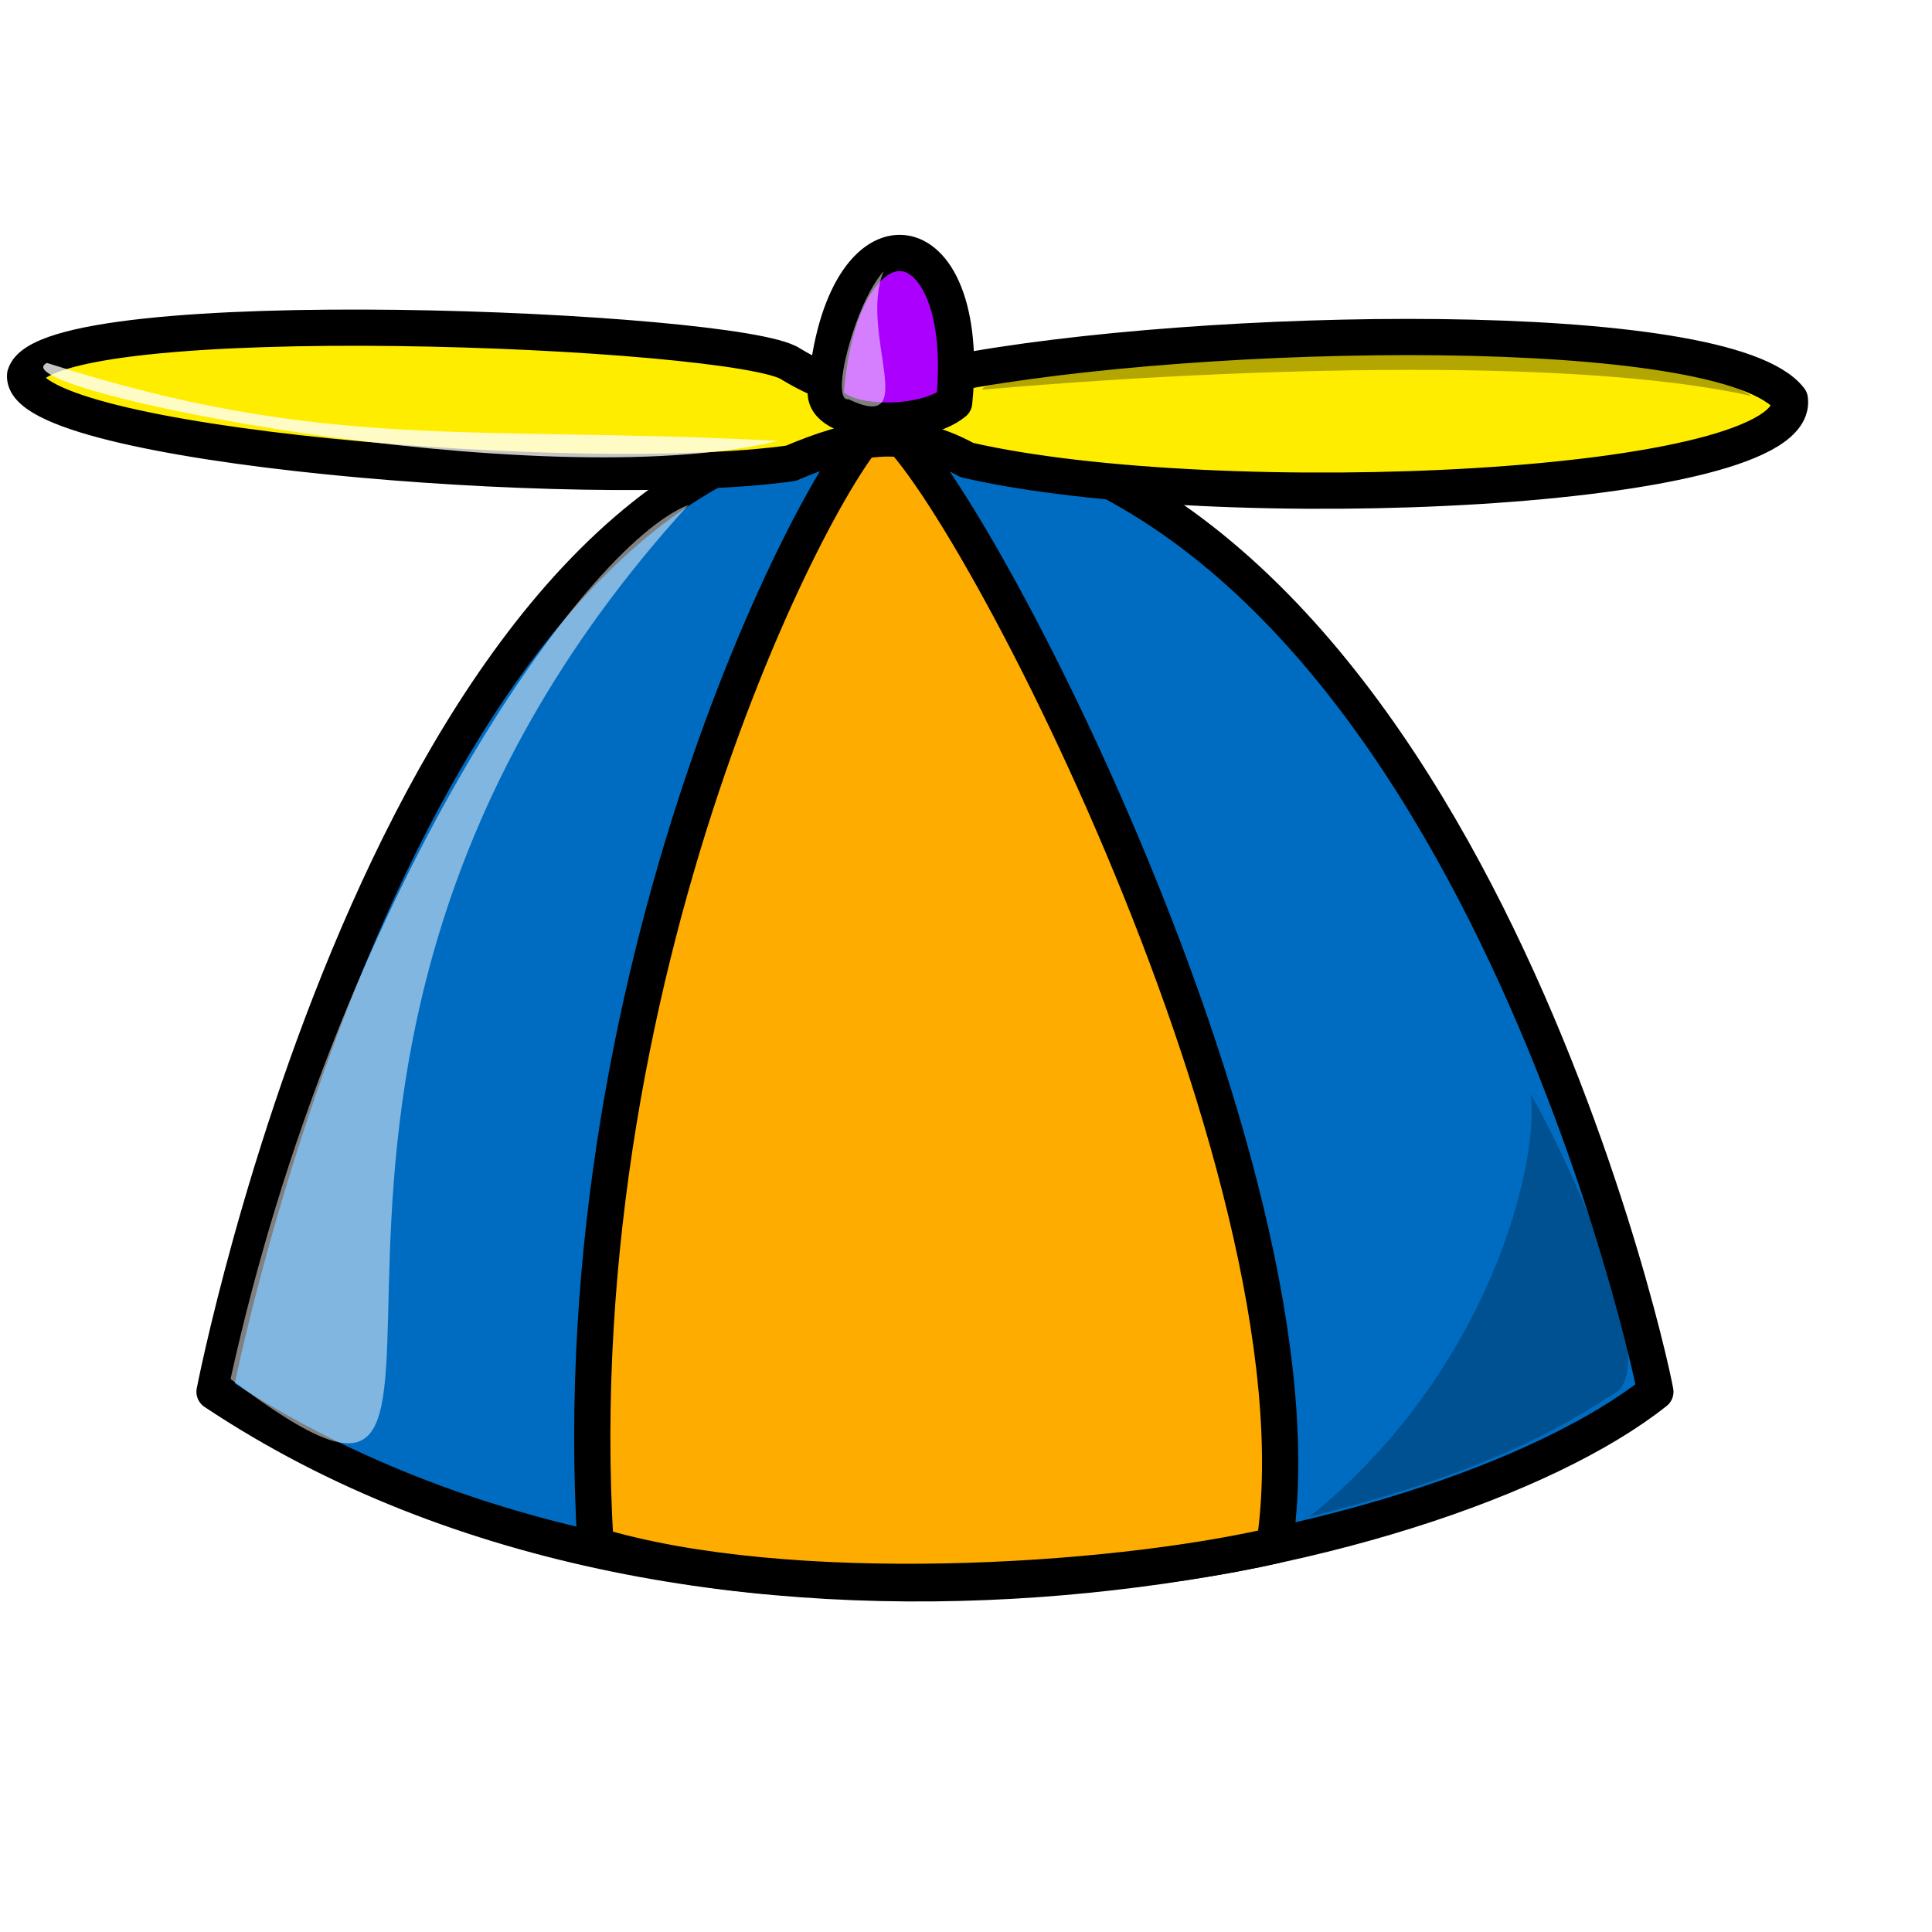
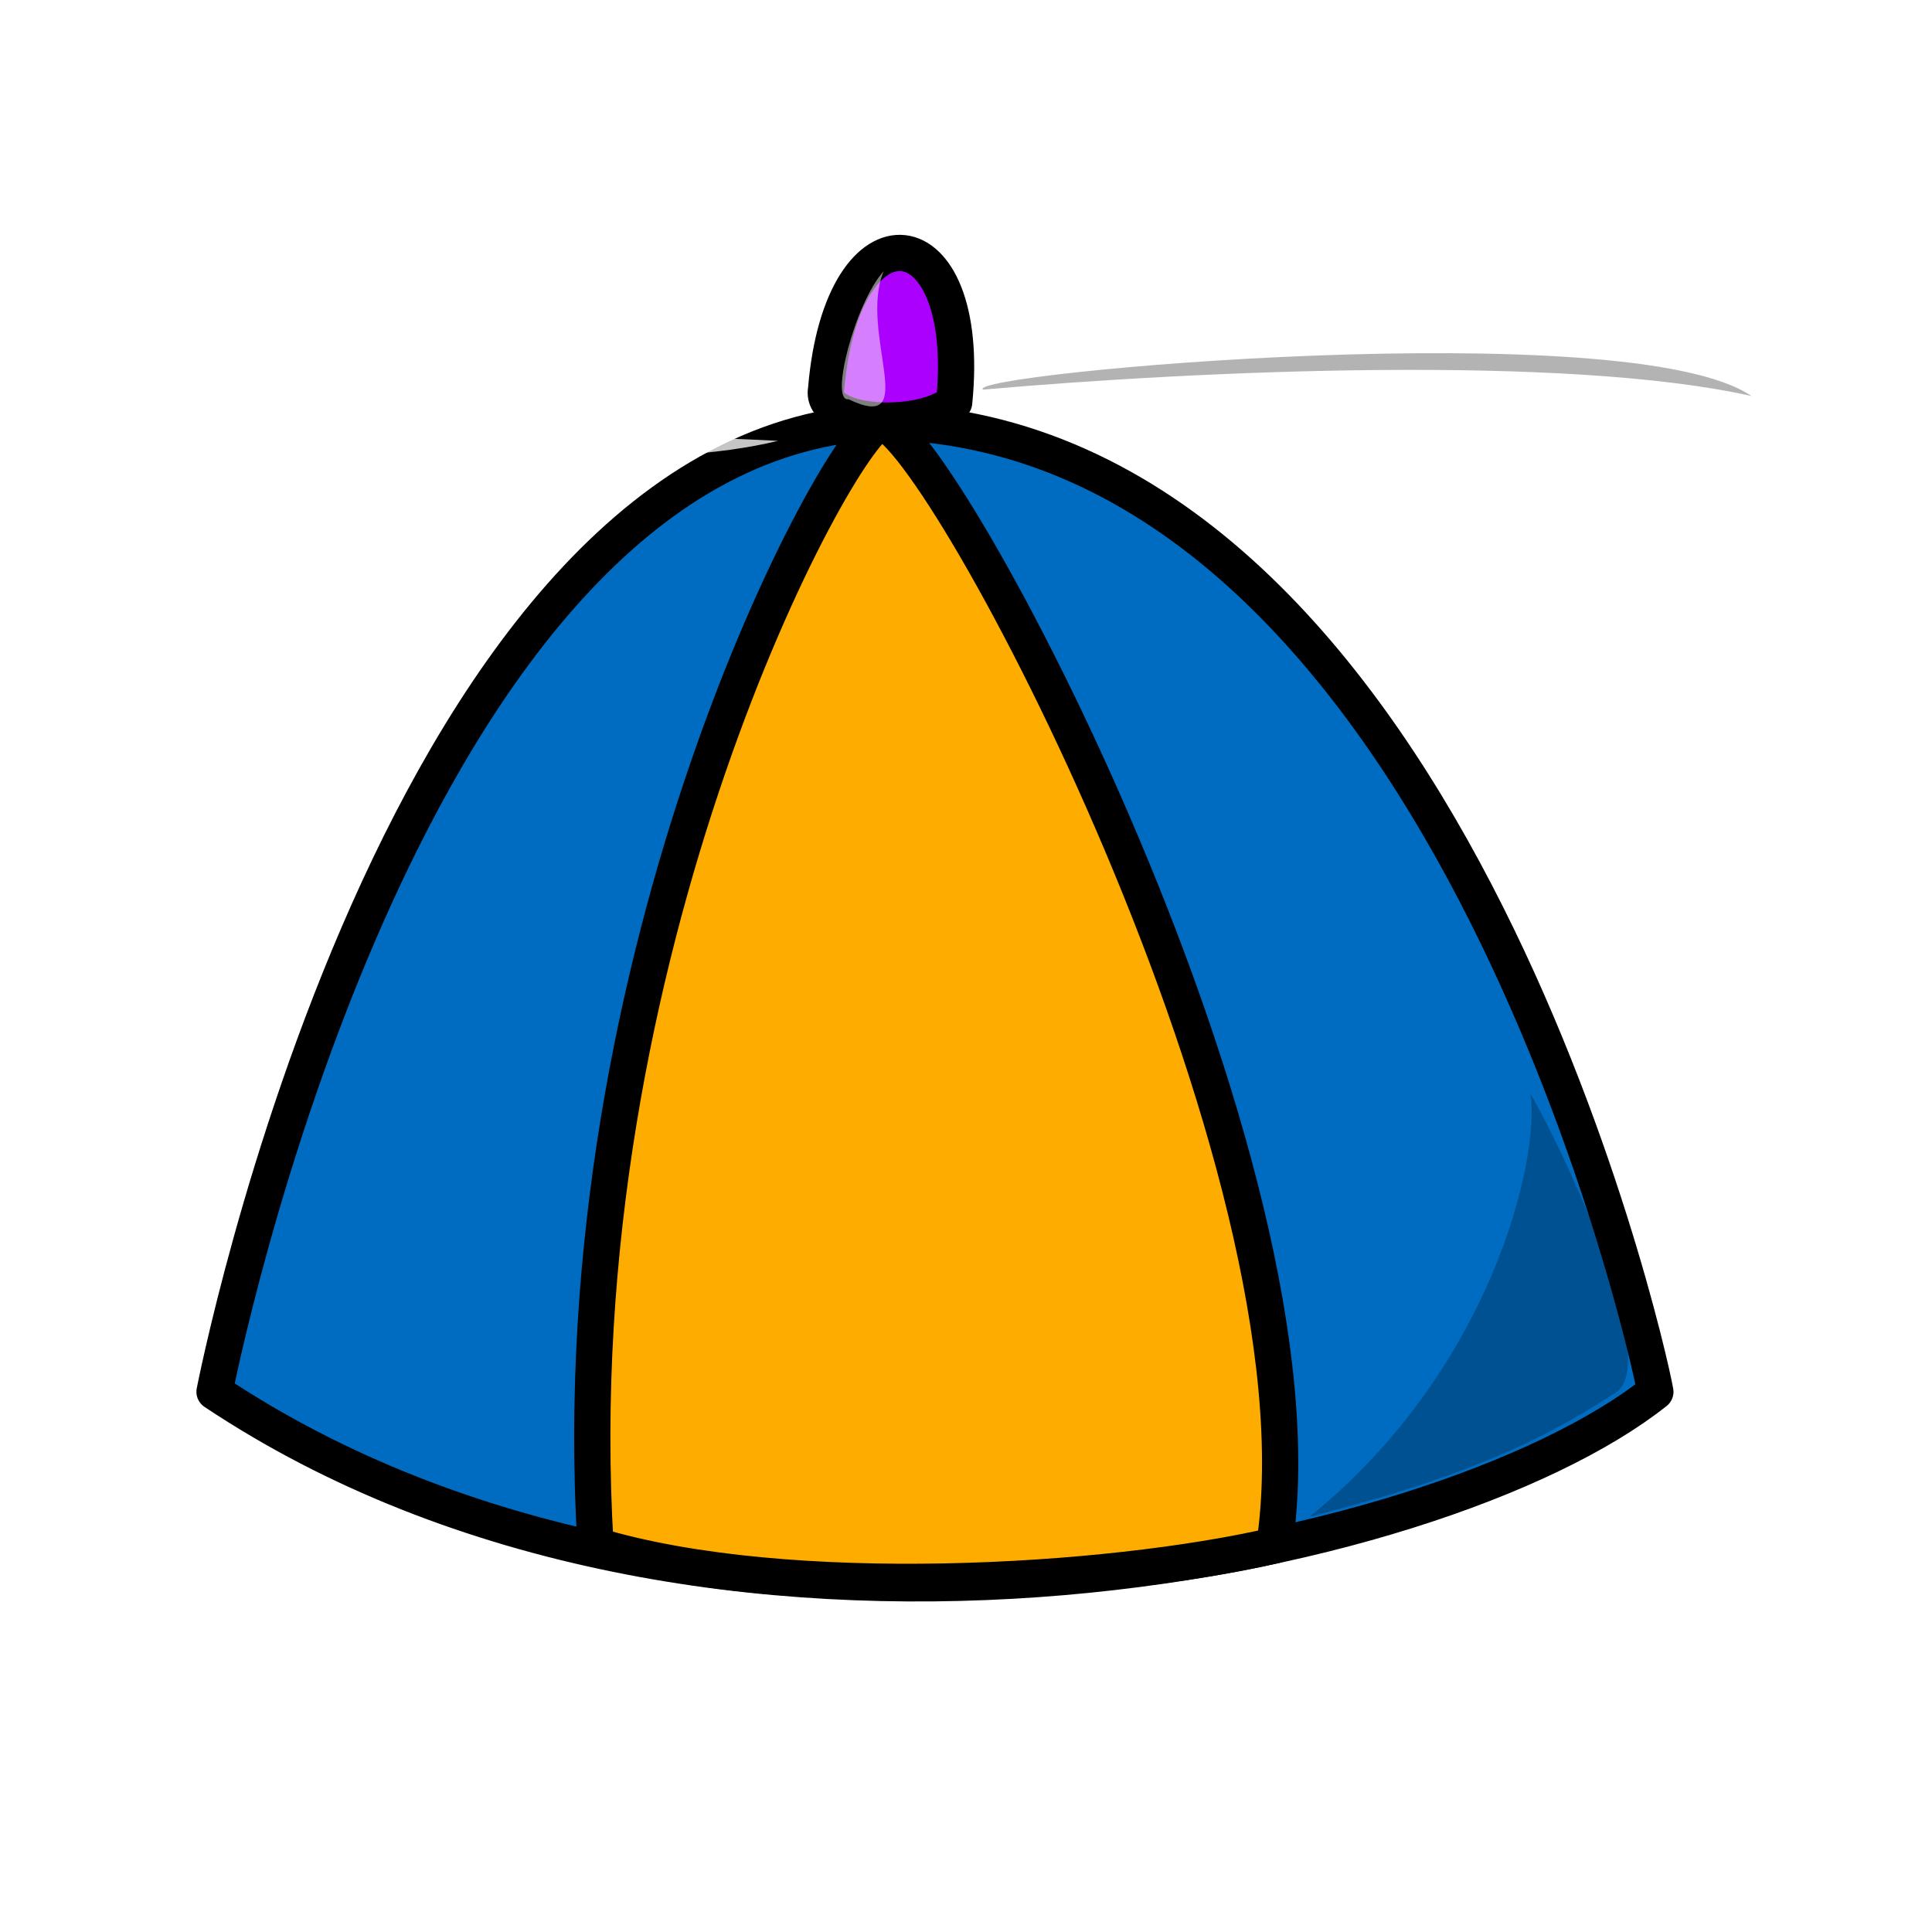
<svg xmlns="http://www.w3.org/2000/svg" width="400pt" height="400pt">
  <defs>
    <filter id="e">
      <feGaussianBlur stdDeviation="1.805" />
    </filter>
    <filter id="d" x="-.131" y="-.099" width="1.261" height="1.197">
      <feGaussianBlur stdDeviation="4.79" />
    </filter>
    <filter id="c" x="-.023" y="-.178" width="1.046" height="1.355">
      <feGaussianBlur stdDeviation="1.929" />
    </filter>
    <filter id="b" x="-.332" y="-.107" width="1.665" height="1.214">
      <feGaussianBlur stdDeviation="1.663" />
    </filter>
    <filter id="a" x="-.024" y="-.426" width="1.047" height="1.851">
      <feGaussianBlur stdDeviation="2.098" />
    </filter>
  </defs>
  <path d="m59.22 384.21s51.27-264.28 185.62-267.81c152.91 4.41 209.48 252.79 212.13 267.81-60.11 47.73-262.52 90.16-397.75 0z" fill="#006cc1" fill-rule="evenodd" stroke="#000" stroke-linejoin="round" stroke-width="10" />
  <path d="m164.4 426.64c-10.01-164.4 66.59-304.94 78.67-310.25 16.79 2.66 124.63 205.07 108.72 310.25-45.97 10.6-134.35 15.91-187.39 0z" fill="#ffac00" fill-rule="evenodd" stroke="#000" stroke-linejoin="round" stroke-width="10" />
-   <path d="m6.935 103.57c-1.768 19.45 154.81 32.27 211.38 24.32 16.79-7.08 30.94-10.61 48.61-0.89 68.95 15.91 230.7 8.84 227.16-16.79-17.68-22.984-162.63-20.332-231.58-7.07-8.84 5.3-23.86 9.72-44.19-2.65-14.14-9.728-205.35-17.861-211.38 3.08z" fill="#ffed00" fill-rule="evenodd" stroke="#000" stroke-linejoin="round" stroke-width="10" />
  <path d="m228.04 107.56c-1.77 9.72 25.63 11.49 35.36 3.53 5.3-52.148-30.94-56.567-35.36-3.53z" fill="#ac00ff" fill-rule="evenodd" stroke="#000" stroke-linejoin="round" stroke-width="10" />
-   <path d="m63.64 380.68c29.168-132.59 97.23-229.81 126.4-241.3-144.96 159.09-32.71 312.01-126.4 241.3z" fill="#fff" fill-opacity=".5" fill-rule="evenodd" filter="url(#e)" />
  <path d="m243.95 74.852c-7.95 8.839-15.02 36.238-9.72 35.358 20.33 9.72 2.65-18.564 9.72-35.358z" fill="#fff" fill-opacity=".498" fill-rule="evenodd" filter="url(#b)" />
  <path d="m361.51 418.68c50.38-40.66 63.64-98.99 60.99-116.67 7.95 13.26 36.24 72.48 23.86 82.2-15.02 9.72-35.35 22.1-84.85 34.47z" fill-opacity=".25" fill-rule="evenodd" filter="url(#d)" />
  <path d="m271.35 107.56c-5.3-4.42 178.55-21.217 212.13 1.76-51.26-11.487-152.02-7.07-212.13-1.76z" fill-opacity=".3" fill-rule="evenodd" filter="url(#a)" />
  <path d="m12.973 100.19c-15.026 7.07 136.41 37.42 201.81 21.51-84.85-4.42-124.91 3.23-201.81-21.51z" fill="#fff" fill-opacity=".772" fill-rule="evenodd" filter="url(#c)" />
</svg>